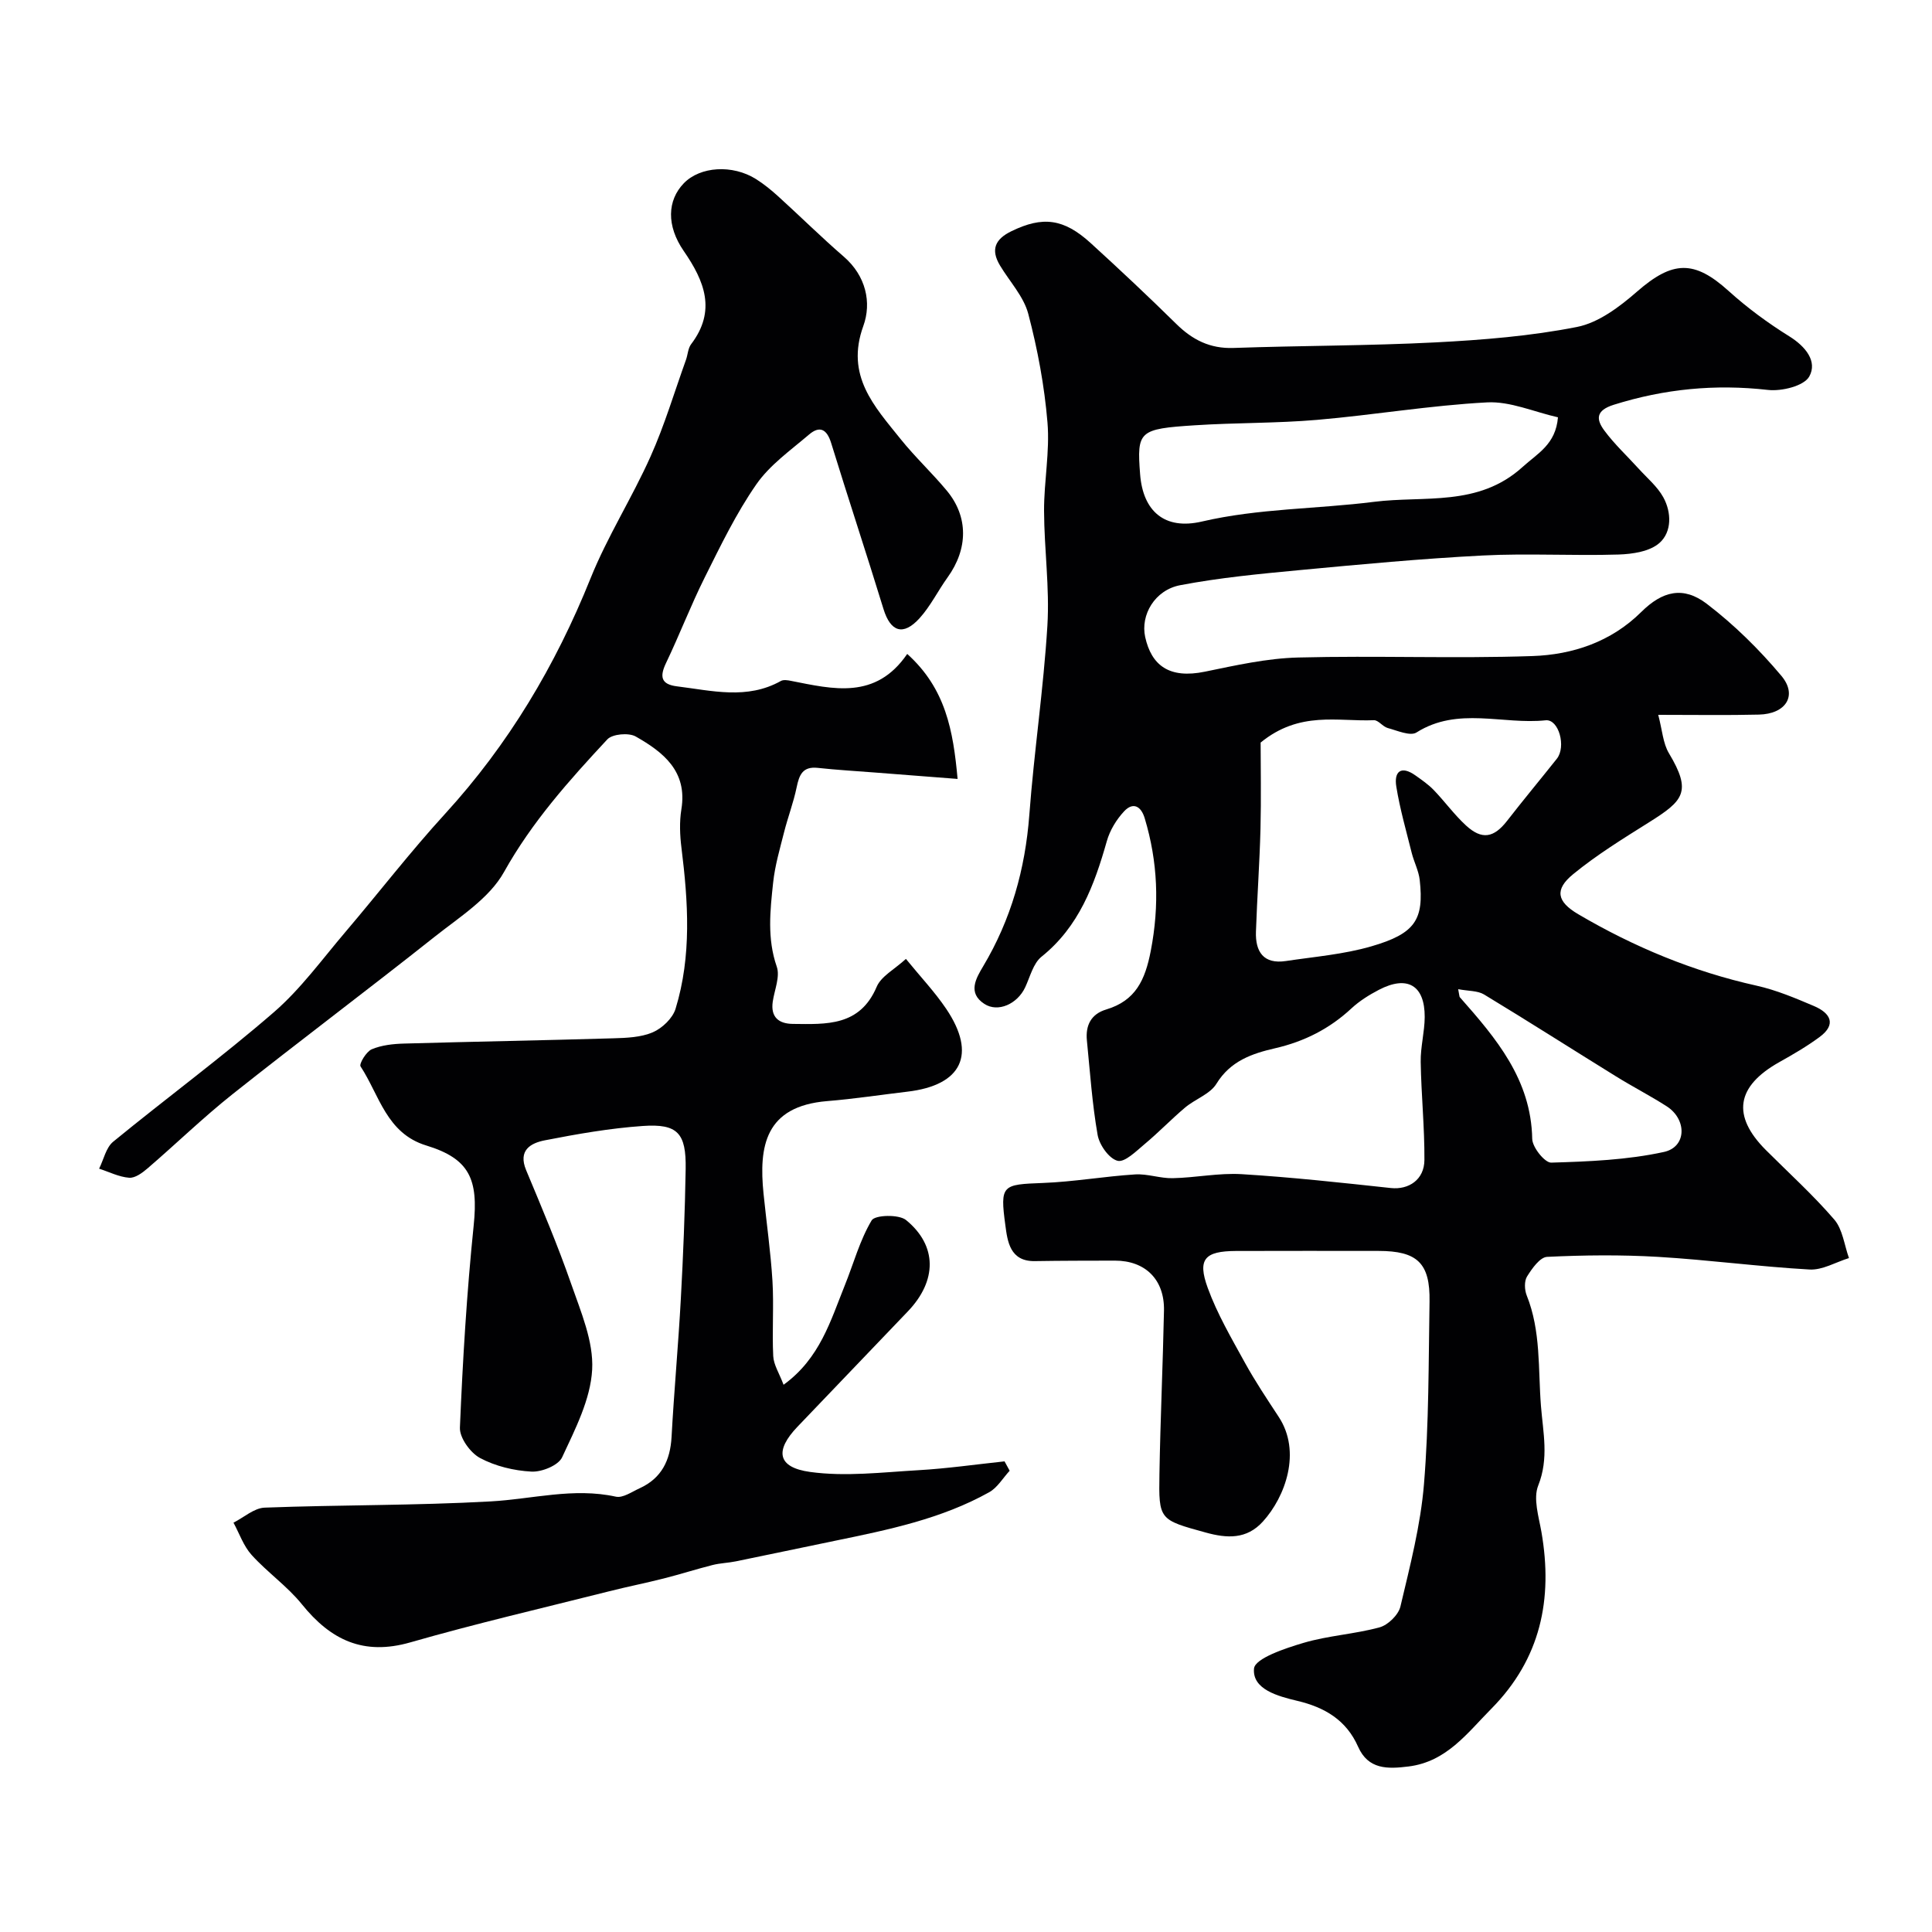
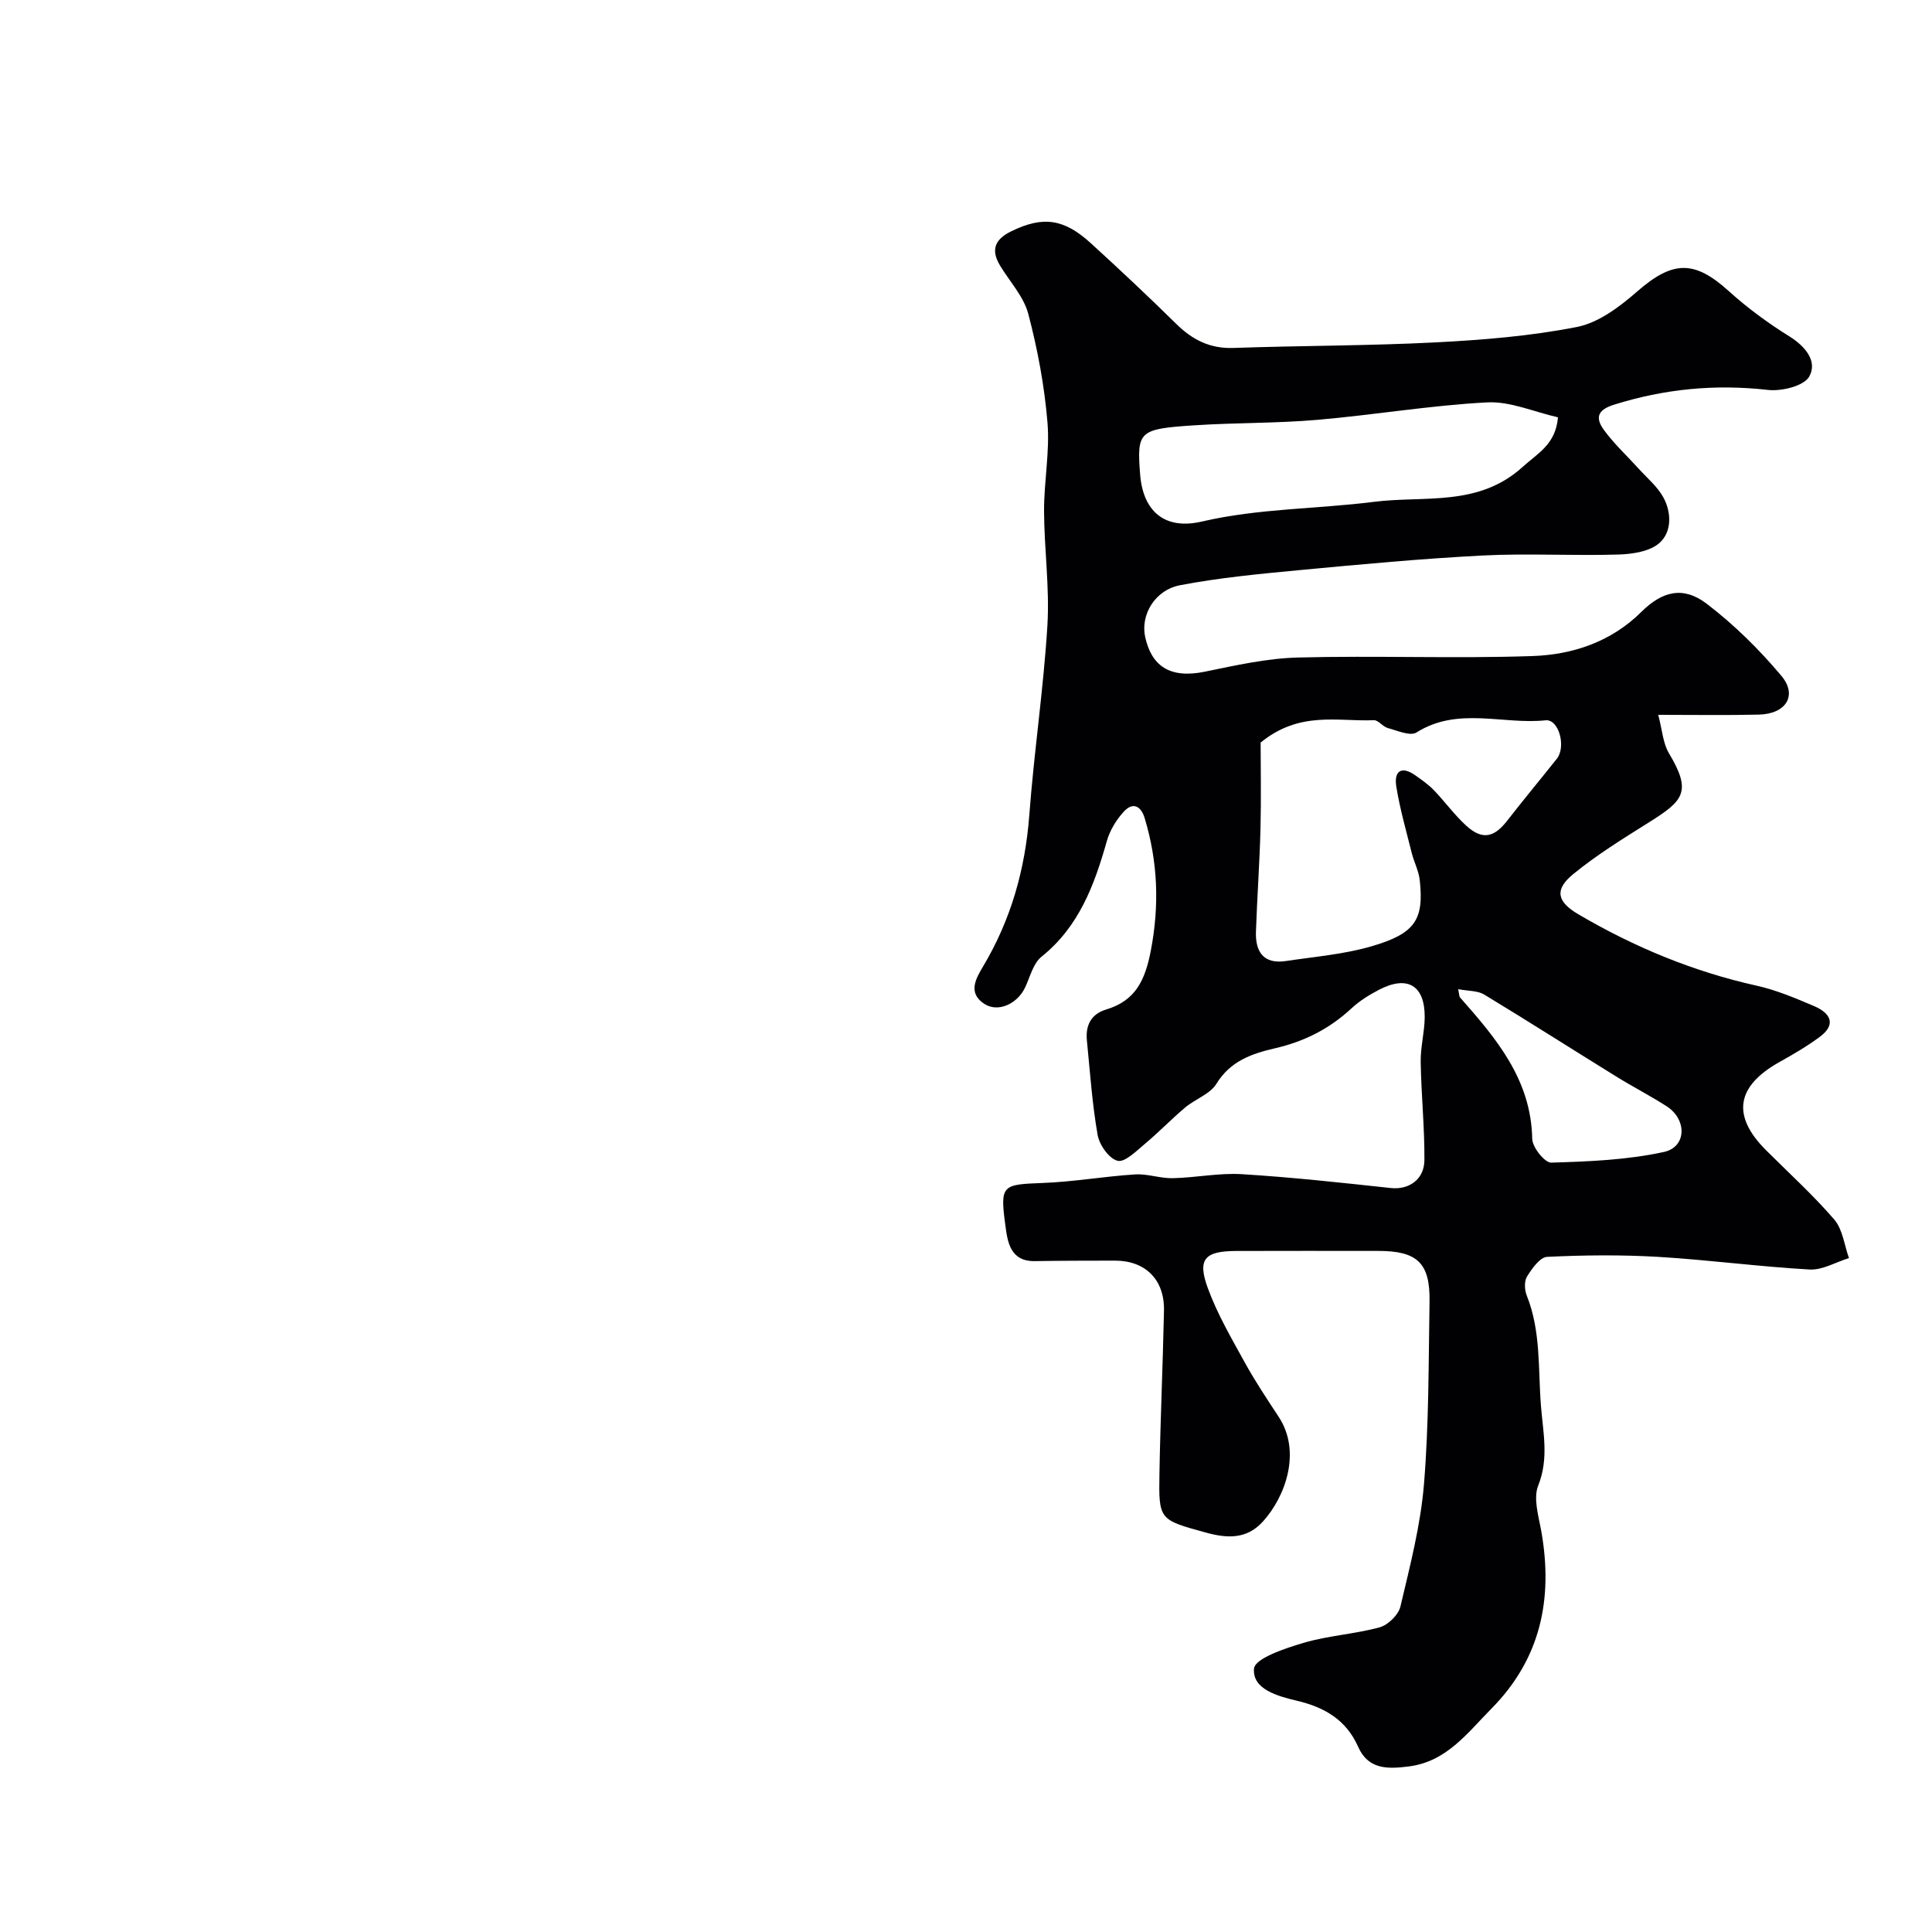
<svg xmlns="http://www.w3.org/2000/svg" enable-background="new 0 0 400 400" viewBox="0 0 400 400">
  <g fill="#010103">
    <path d="m343.32 148c.84 3.18.98 5.9 2.22 7.96 4.79 7.99 2.99 9.82-4.11 14.28-5.38 3.38-10.84 6.74-15.74 10.76-3.85 3.16-3.4 5.65 1.07 8.28 11.54 6.78 23.77 11.87 36.91 14.79 4.09.91 8.04 2.58 11.92 4.23 3.34 1.43 4.74 3.76 1.1 6.43-2.62 1.93-5.46 3.58-8.3 5.17-8.93 5.01-9.89 11.09-2.78 18.21 4.76 4.76 9.78 9.3 14.16 14.39 1.74 2.03 2.07 5.28 3.04 7.97-2.72.84-5.49 2.52-8.16 2.37-10.48-.59-20.9-2-31.38-2.62-7.63-.45-15.32-.37-22.96 0-1.48.07-3.13 2.42-4.15 4.06-.6.96-.53 2.76-.08 3.9 2.98 7.41 2.35 15.24 2.96 22.93.44 5.52 1.67 10.83-.57 16.46-1.07 2.7.11 6.43.67 9.62 2.41 13.89-.16 26.25-10.37 36.58-5.01 5.06-9.27 10.98-17.15 11.96-4.32.54-8.34.66-10.44-4.09-2.45-5.54-6.93-8.16-12.6-9.5-3.98-.95-9.34-2.37-8.95-6.68.19-2.11 6.47-4.21 10.28-5.33 5.11-1.51 10.58-1.8 15.73-3.21 1.74-.48 3.89-2.58 4.3-4.3 1.98-8.38 4.18-16.83 4.88-25.36 1.03-12.54.94-25.18 1.15-37.78.14-7.98-2.54-10.49-10.58-10.49-9.83 0-19.66-.03-29.49.01-6.47.03-8.03 1.67-5.85 7.65 1.96 5.39 4.93 10.45 7.71 15.51 2.12 3.85 4.58 7.52 6.99 11.2 4.74 7.22 1.38 16.52-3.28 21.66-3.37 3.72-7.43 3.49-11.82 2.28-9.62-2.65-9.77-2.59-9.6-12.16.19-11.27.71-22.53.94-33.8.13-6.42-3.87-10.35-10.17-10.34-5.52.01-11.04.01-16.56.1-5.18.09-5.67-4.12-6.11-7.41-1.14-8.41-.65-8.45 7.78-8.77 6.38-.24 12.72-1.37 19.09-1.77 2.57-.16 5.19.84 7.78.78 4.77-.1 9.57-1.12 14.3-.83 10.31.63 20.6 1.76 30.87 2.87 3.67.39 6.92-1.71 6.94-5.82.04-6.76-.66-13.52-.77-20.29-.05-3.09.81-6.19.83-9.29.03-6.59-3.6-8.71-9.5-5.63-2.01 1.05-4 2.29-5.65 3.82-4.54 4.23-9.78 6.88-15.82 8.27-4.78 1.1-9.25 2.62-12.15 7.35-1.32 2.15-4.39 3.16-6.48 4.92-2.87 2.42-5.48 5.15-8.37 7.56-1.75 1.46-4.13 3.85-5.62 3.47-1.77-.45-3.77-3.29-4.13-5.36-1.13-6.45-1.57-13.02-2.22-19.55-.31-3.13.86-5.48 4.01-6.42 6.08-1.83 8.05-6.09 9.22-12.16 1.81-9.41 1.46-18.39-1.26-27.43-.76-2.53-2.42-3.41-4.26-1.44-1.6 1.71-2.96 3.95-3.59 6.2-2.58 9.09-5.75 17.68-13.52 23.91-1.72 1.38-2.36 4.17-3.39 6.36-1.61 3.42-5.62 5.25-8.45 3.4-3.51-2.29-1.71-5.3-.23-7.79 5.77-9.68 8.7-20.11 9.55-31.34.98-13.07 2.94-26.08 3.74-39.16.48-7.89-.66-15.86-.69-23.79-.02-6.1 1.21-12.25.71-18.28-.63-7.57-2.04-15.16-3.98-22.51-.95-3.6-3.86-6.68-5.86-10.02-1.96-3.28-1.01-5.44 2.39-7.09 6.43-3.12 10.78-2.66 16.42 2.49 6 5.47 11.92 11.03 17.7 16.72 3.35 3.3 6.99 5.14 11.84 4.97 13.93-.49 27.88-.44 41.79-1.15 9.82-.51 19.72-1.3 29.34-3.2 4.46-.88 8.81-4.17 12.4-7.3 7.39-6.45 11.84-6.6 18.98-.15 3.87 3.5 8.14 6.64 12.56 9.39 3.39 2.11 5.87 5.2 4.14 8.32-1.1 1.97-5.72 3.1-8.55 2.78-10.93-1.24-21.43-.22-31.92 3.07-3.79 1.19-3.65 3.04-1.98 5.31 2.1 2.85 4.75 5.3 7.14 7.94 1.75 1.93 3.86 3.68 5.09 5.91 1.72 3.13 1.78 7.15-.77 9.43-1.99 1.79-5.6 2.33-8.52 2.42-9.36.29-18.75-.28-28.09.2-12.64.65-25.26 1.83-37.86 3.02-8.29.78-16.62 1.57-24.79 3.13-5.25 1-8.25 6.16-7.24 10.74 1.29 5.81 4.92 8.7 12.38 7.16 6.37-1.31 12.84-2.77 19.3-2.93 16.15-.42 32.33.25 48.48-.3 8.34-.28 16.31-2.94 22.55-9.13 4.36-4.32 8.68-5.42 13.57-1.68 5.66 4.32 10.86 9.45 15.44 14.91 3.4 4.06.93 7.9-4.67 8.02-6.5.16-12.98.05-20.83.05zm-82.32 5.74c0 5.05.13 11.46-.03 17.86-.18 7.1-.7 14.2-.94 21.3-.14 4.15 1.57 6.77 6.2 6.07 5.92-.89 11.98-1.38 17.69-3.04 9.11-2.64 10.92-5.53 10.02-13.72-.21-1.9-1.17-3.71-1.65-5.59-1.14-4.57-2.45-9.12-3.2-13.76-.51-3.15 1-4.42 3.97-2.31 1.32.94 2.69 1.88 3.8 3.04 2.28 2.37 4.23 5.08 6.64 7.3 3.32 3.06 5.79 2.58 8.54-.96 3.36-4.33 6.87-8.54 10.28-12.83 1.98-2.48.42-8.25-2.31-7.97-8.87.94-18.17-2.89-26.74 2.52-1.29.82-3.98-.39-5.95-.92-1.04-.28-1.95-1.66-2.88-1.62-7.46.32-15.34-1.99-23.44 4.63zm61.56-67.34c-4.97-1.12-9.9-3.35-14.69-3.09-11.76.62-23.44 2.61-35.19 3.62-8.4.72-16.87.57-25.29 1.12-11.58.75-12.04 1.17-11.34 10.16.59 7.62 5.06 11.57 12.78 9.77 11.76-2.74 23.78-2.58 35.63-4.08 10.41-1.32 21.58 1.1 30.74-7.19 3.17-2.88 6.89-4.69 7.36-10.31zm-20.66 118.4c.27 1.35.24 1.55.34 1.66 7.5 8.49 14.76 17.01 14.99 29.33.03 1.75 2.61 4.96 3.93 4.92 7.81-.23 15.74-.55 23.34-2.21 4.73-1.03 4.79-6.75.56-9.46-3.42-2.19-7.04-4.05-10.49-6.19-9.12-5.64-18.15-11.41-27.32-16.96-1.34-.8-3.25-.69-5.35-1.09z" />
-     <path d="m187.83 135.39c7.96 7.17 9.52 15.86 10.43 25.88-6.11-.47-11.63-.9-17.15-1.33-3.93-.31-7.88-.53-11.8-.96-3.13-.34-3.84 1.45-4.37 4.01-.65 3.15-1.82 6.2-2.61 9.33-.87 3.45-1.89 6.9-2.26 10.42-.62 5.79-1.27 11.57.75 17.4.72 2.07-.47 4.8-.83 7.23-.47 3.24 1.25 4.59 4.18 4.62 6.9.07 13.85.53 17.34-7.69.93-2.19 3.69-3.6 6.05-5.77 3.01 3.7 5.97 6.82 8.35 10.35 6.34 9.42 3.25 15.82-8.06 17.14-5.53.65-11.03 1.5-16.58 1.95-12.92 1.06-14.17 9.41-13.19 19.14.61 6.04 1.48 12.06 1.85 18.11.31 5.17-.1 10.38.16 15.55.09 1.8 1.24 3.54 2.14 5.93 7.54-5.47 9.73-13.28 12.68-20.59 1.82-4.51 3.1-9.33 5.56-13.45.68-1.13 5.63-1.28 7.12-.06 6.52 5.33 6.41 12.59.38 18.9-7.61 7.97-15.24 15.93-22.86 23.89-4.72 4.93-4.2 8.42 2.61 9.36 7.32 1.01 14.93.07 22.4-.36 5.97-.34 11.91-1.2 17.86-1.83.35.65.71 1.3 1.06 1.94-1.39 1.5-2.52 3.48-4.22 4.44-9.91 5.54-20.92 7.79-31.89 10.05-6.86 1.41-13.71 2.87-20.57 4.27-1.6.33-3.26.36-4.83.76-3.39.86-6.73 1.93-10.13 2.79-3.77.96-7.59 1.71-11.36 2.67-13.72 3.46-27.51 6.66-41.1 10.56-9.67 2.77-16.45-.47-22.42-7.87-3.04-3.77-7.17-6.63-10.43-10.24-1.67-1.85-2.53-4.43-3.75-6.68 2.15-1.08 4.27-3.03 6.46-3.11 15.59-.59 31.22-.42 46.79-1.29 8.64-.48 17.14-2.91 25.92-.98 1.45.32 3.33-1.02 4.94-1.75 4.52-2.07 6.32-5.76 6.59-10.62.52-9.54 1.4-19.06 1.92-28.61.49-8.95.85-17.91 1-26.87.12-7.42-1.65-9.4-8.86-8.9-6.8.47-13.59 1.66-20.29 2.97-2.93.57-5.6 2.05-3.88 6.18 3.25 7.78 6.55 15.57 9.32 23.53 2.01 5.79 4.67 11.94 4.35 17.78-.34 6.17-3.52 12.33-6.22 18.14-.78 1.68-4.21 3.07-6.34 2.96-3.63-.19-7.49-1.12-10.66-2.82-2.01-1.08-4.25-4.19-4.16-6.29.58-13.97 1.42-27.94 2.85-41.85.99-9.57-.84-13.82-9.82-16.56-8.25-2.52-9.7-10.43-13.6-16.37-.34-.52 1.18-3.07 2.32-3.55 2.04-.86 4.43-1.12 6.69-1.18 14.43-.41 28.87-.66 43.3-1.09 2.77-.08 5.74-.19 8.2-1.25 1.95-.84 4.11-2.9 4.71-4.87 3.35-10.94 2.61-22.12 1.22-33.3-.33-2.63-.44-5.39-.02-7.98 1.3-7.91-3.76-11.85-9.46-15.09-1.44-.82-4.83-.52-5.87.6-7.92 8.51-15.61 17.1-21.4 27.48-3.05 5.46-9.23 9.32-14.38 13.41-13.84 10.98-27.99 21.59-41.83 32.58-6.08 4.83-11.67 10.27-17.57 15.34-1.08.93-2.59 2.05-3.82 1.95-2.11-.16-4.15-1.21-6.22-1.88.95-1.89 1.42-4.36 2.91-5.58 11.02-9.03 22.52-17.5 33.28-26.82 5.55-4.81 9.98-10.94 14.79-16.59 6.92-8.13 13.45-16.61 20.65-24.48 13.14-14.37 22.85-30.68 30.1-48.71 3.49-8.69 8.61-16.7 12.44-25.27 2.9-6.47 4.93-13.33 7.34-20.03.38-1.07.41-2.37 1.06-3.22 5.27-6.94 2.76-13.08-1.54-19.31-3.6-5.23-3.4-10.46.02-14 3.38-3.5 10.07-3.94 14.96-.87 1.65 1.04 3.19 2.3 4.64 3.62 4.53 4.11 8.89 8.43 13.52 12.43 4.6 3.98 5.81 9.52 4.05 14.37-3.73 10.28 2.28 16.62 7.71 23.39 2.99 3.73 6.52 7.02 9.58 10.7 4.49 5.41 4.41 12.04.16 17.95-2 2.78-3.53 5.94-5.8 8.45-3.4 3.75-6.02 2.82-7.47-1.89-3.52-11.48-7.3-22.88-10.83-34.35-.89-2.9-2.37-3.68-4.6-1.77-3.81 3.25-8.11 6.28-10.9 10.3-4.17 6-7.39 12.68-10.67 19.25-2.9 5.8-5.22 11.88-8.02 17.73-1.36 2.84-1.05 4.43 2.26 4.84 7.23.89 14.51 2.81 21.51-1.11.55-.31 1.43-.16 2.12-.02 8.69 1.71 17.5 3.97 24.04-5.58z" />
  </g>
</svg>